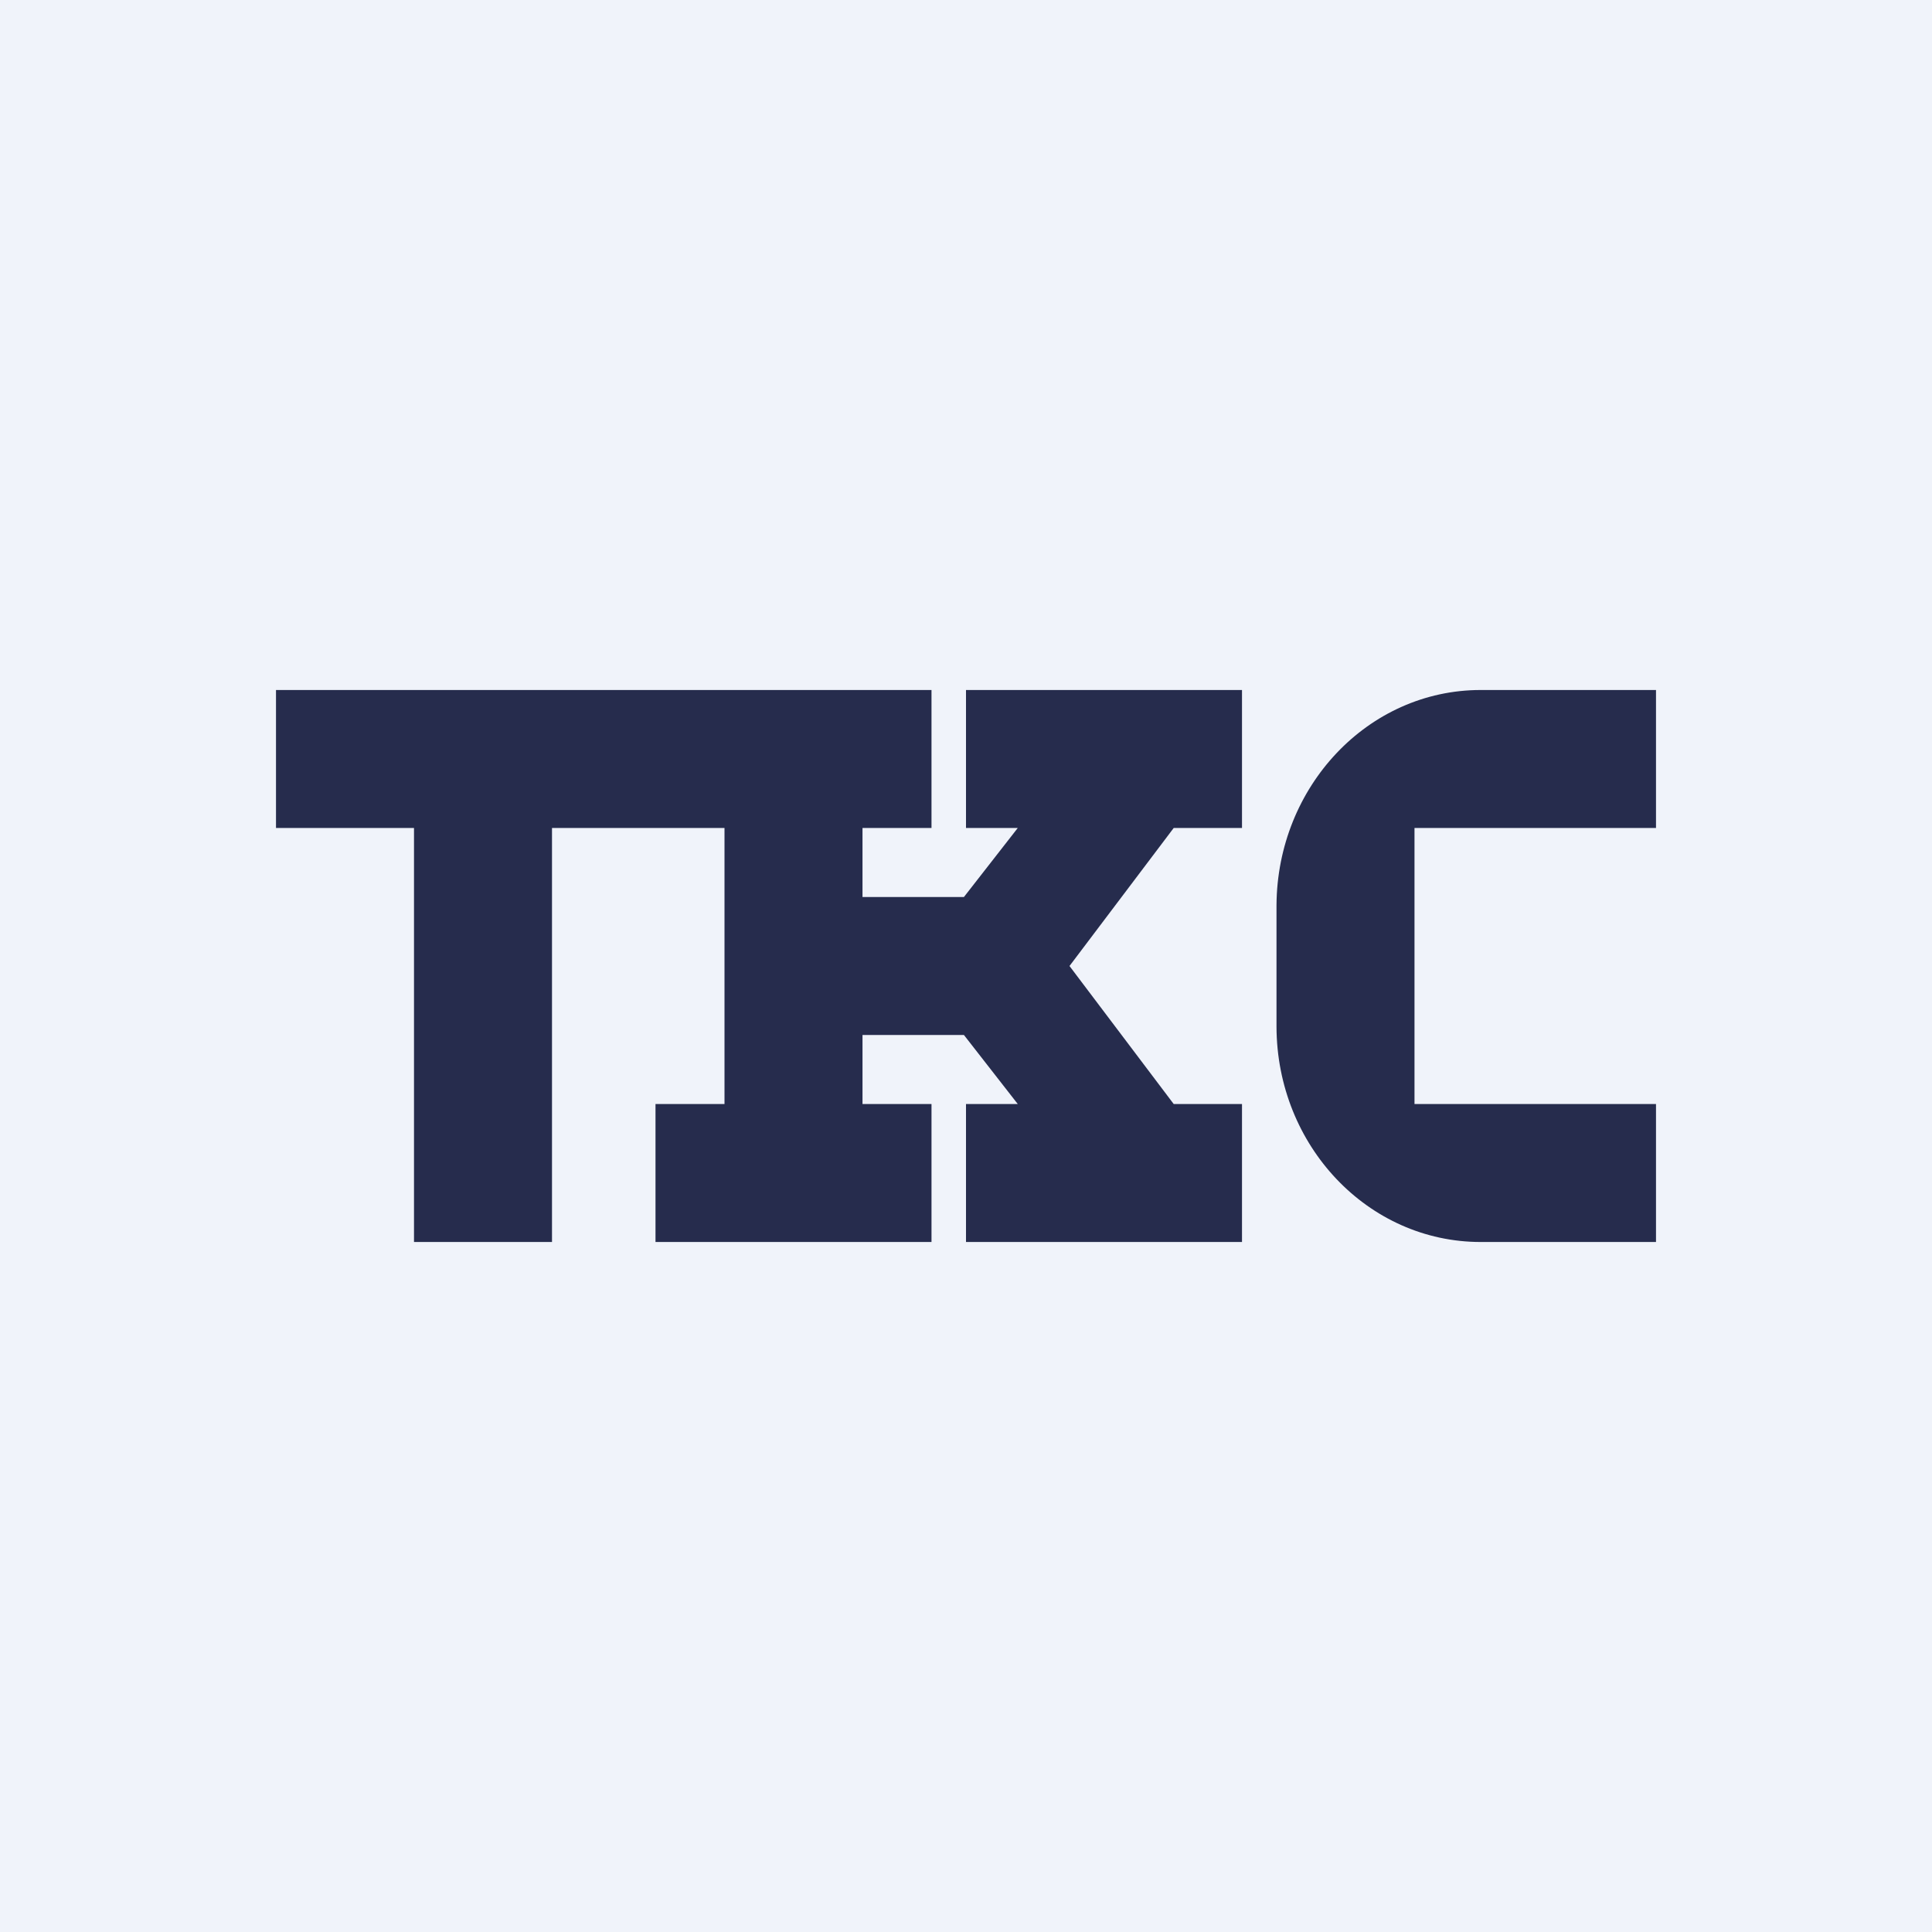
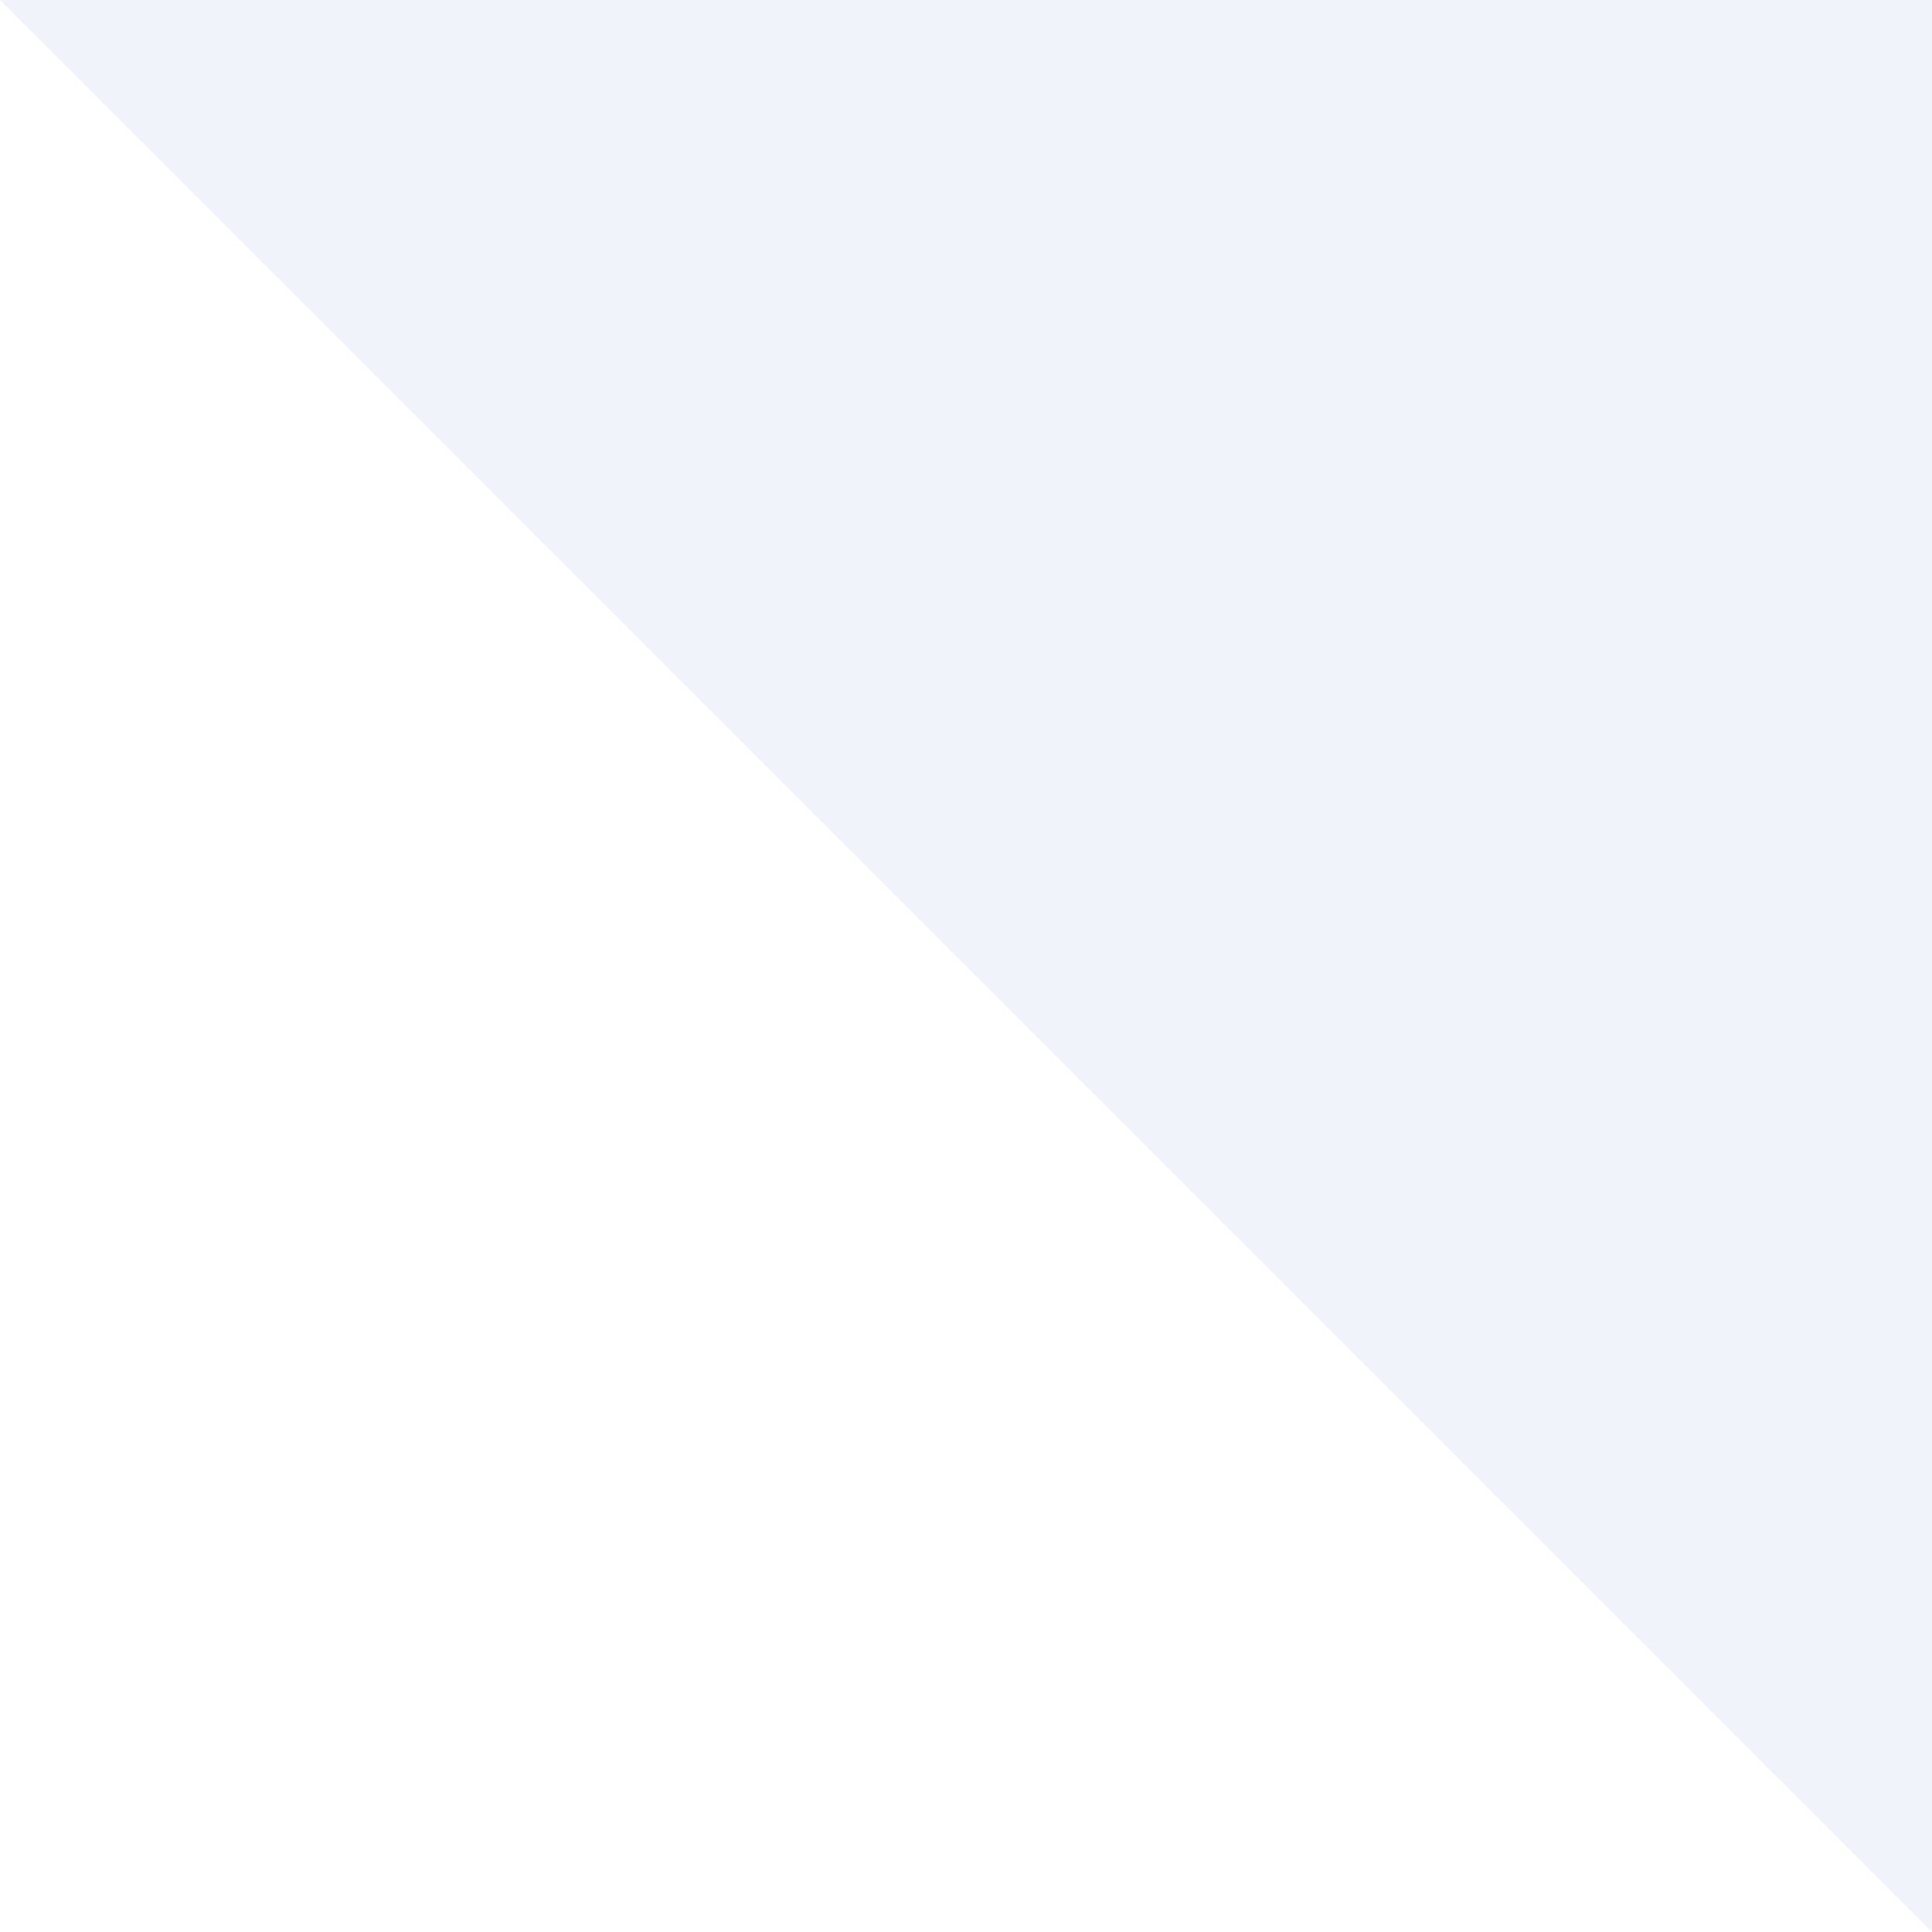
<svg xmlns="http://www.w3.org/2000/svg" width="56" height="56" viewBox="0 0 56 56">
-   <path fill="#F0F3FA" d="M0 0h56v56H0z" />
-   <path d="M41 24h7v-4h-5.08c-3.27 0-5.9 2.8-5.92 6.24v3.52c.01 3.45 2.65 6.24 5.92 6.24H48v-4h-7v-8ZM31 28l3.02-4H36v-4h-8v4h1.5l-1.56 2H25v-2h2v-4H8v4h4v12h4V24h5v8h-2v4h8v-4h-2v-2h2.94l1.56 2H28v4h8v-4h-1.98L31 28Z" fill="#262C4D" />
+   <path fill="#F0F3FA" d="M0 0h56v56z" />
</svg>